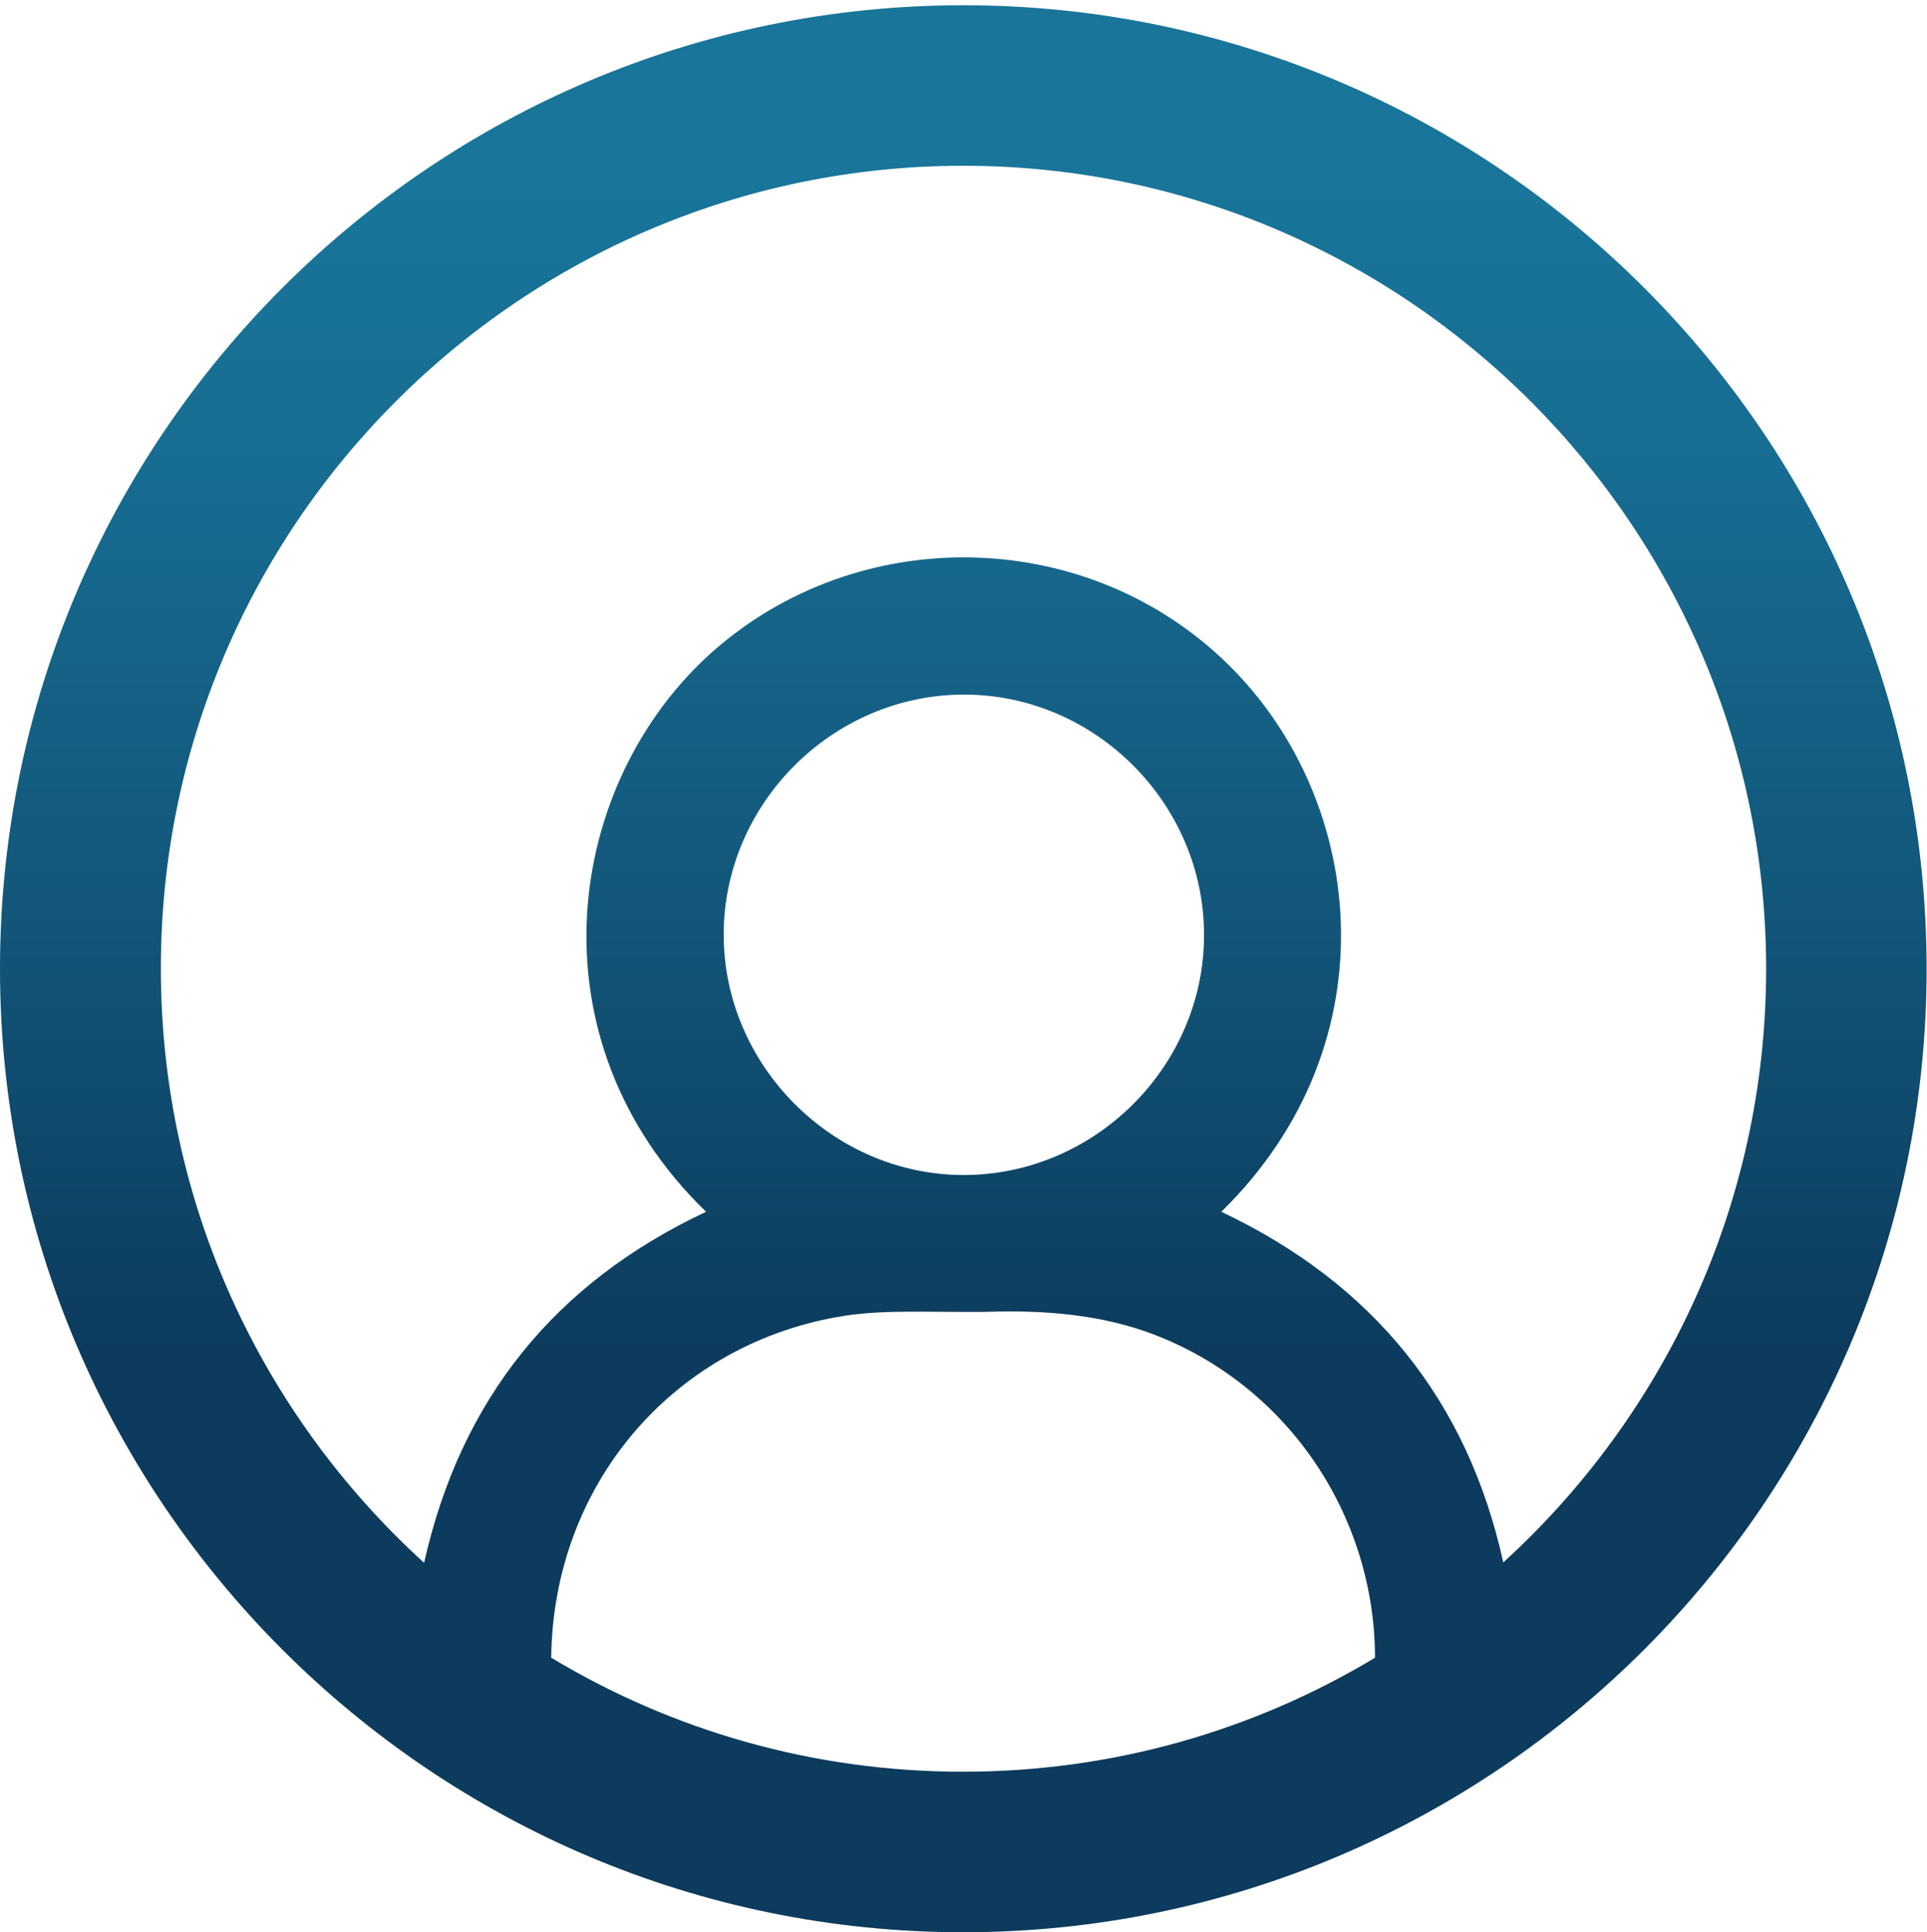
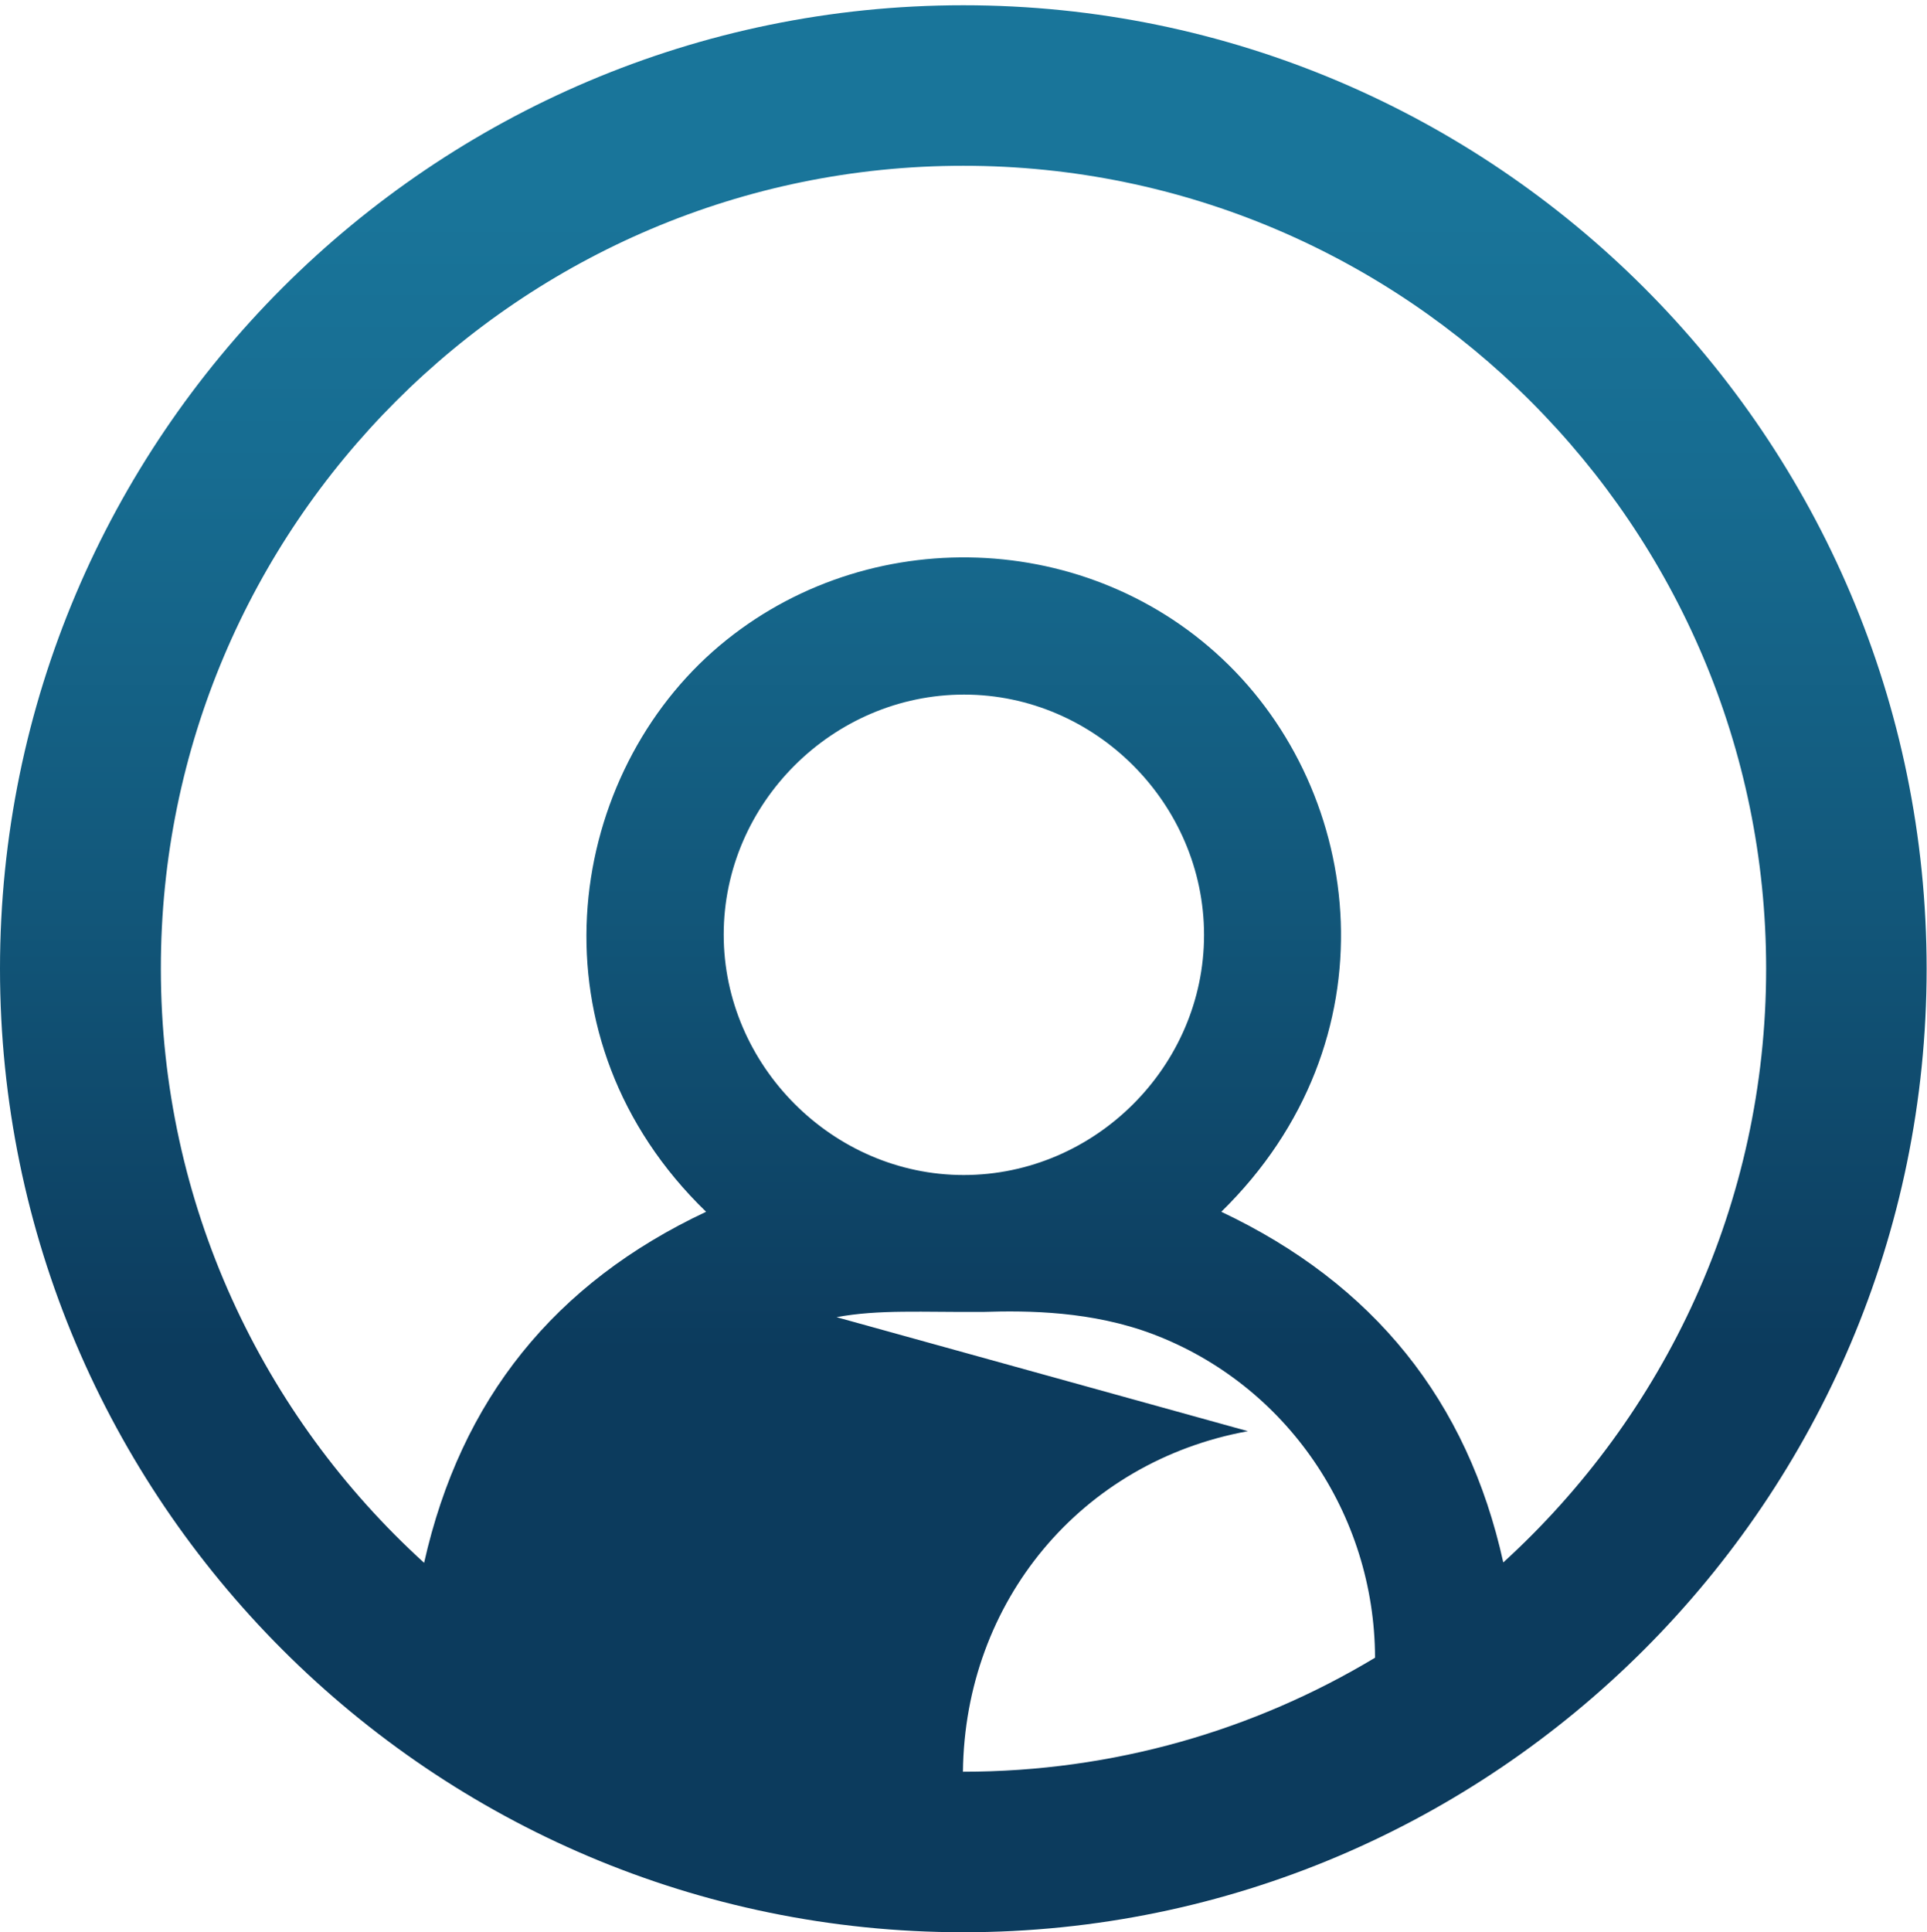
<svg xmlns="http://www.w3.org/2000/svg" id="Layer_1" viewBox="0 0 51.39 51.52">
  <defs>
    <style>
      .cls-1 {
        fill: url(#linear-gradient);
      }
    </style>
    <linearGradient id="linear-gradient" x1="25.69" y1="-6.17" x2="25.69" y2="38.25" gradientUnits="userSpaceOnUse">
      <stop offset=".25" stop-color="#19759a" />
      <stop offset=".42" stop-color="#176c91" />
      <stop offset=".68" stop-color="#12577a" />
      <stop offset=".95" stop-color="#0c3b5d" />
    </linearGradient>
  </defs>
-   <path class="cls-1" d="M25.69.14C11.53.14,0,11.66,0,25.83s11.53,25.69,25.69,25.69,25.69-11.53,25.69-25.69S39.86.14,25.69.14ZM22.31,35.12c1.13-.21,2.28-.13,3.9-.14,1.22-.04,2.91-.02,4.53.59,3.57,1.35,5.92,4.8,5.93,8.63-3.21,1.93-6.97,3.04-10.99,3.04s-7.77-1.11-10.98-3.04c.05-4.54,3.15-8.27,7.6-9.08ZM19.3,24.92c0-3.5,2.91-6.4,6.41-6.4,3.5,0,6.4,2.91,6.4,6.41,0,3.5-2.91,6.4-6.41,6.4-3.49,0-6.4-2.92-6.4-6.41ZM47.1,25.83c0,6.27-2.71,11.91-7.01,15.83-.95-4.31-3.46-7.43-7.52-9.35,4.64-4.54,3.85-11.16.02-14.75-3.76-3.53-9.72-3.6-13.58-.19-3.95,3.5-4.94,10.33-.18,14.94-4.04,1.9-6.54,5-7.52,9.36-4.31-3.92-7.02-9.57-7.02-15.84C4.28,14.02,13.89,4.42,25.69,4.42s21.41,9.61,21.41,21.41Z" />
+   <path class="cls-1" d="M25.69.14C11.53.14,0,11.66,0,25.83s11.53,25.69,25.69,25.69,25.69-11.53,25.69-25.69S39.86.14,25.69.14ZM22.31,35.12c1.13-.21,2.28-.13,3.9-.14,1.22-.04,2.91-.02,4.53.59,3.57,1.35,5.92,4.8,5.93,8.63-3.21,1.93-6.97,3.04-10.99,3.04c.05-4.54,3.15-8.27,7.6-9.08ZM19.3,24.92c0-3.5,2.91-6.4,6.41-6.4,3.5,0,6.4,2.91,6.4,6.41,0,3.5-2.91,6.4-6.41,6.4-3.49,0-6.4-2.92-6.4-6.41ZM47.1,25.83c0,6.27-2.71,11.91-7.01,15.83-.95-4.31-3.46-7.43-7.52-9.35,4.64-4.54,3.85-11.16.02-14.75-3.76-3.53-9.72-3.6-13.58-.19-3.95,3.5-4.94,10.33-.18,14.94-4.04,1.9-6.54,5-7.52,9.36-4.31-3.92-7.02-9.57-7.02-15.84C4.28,14.02,13.89,4.42,25.69,4.42s21.41,9.61,21.41,21.41Z" />
</svg>